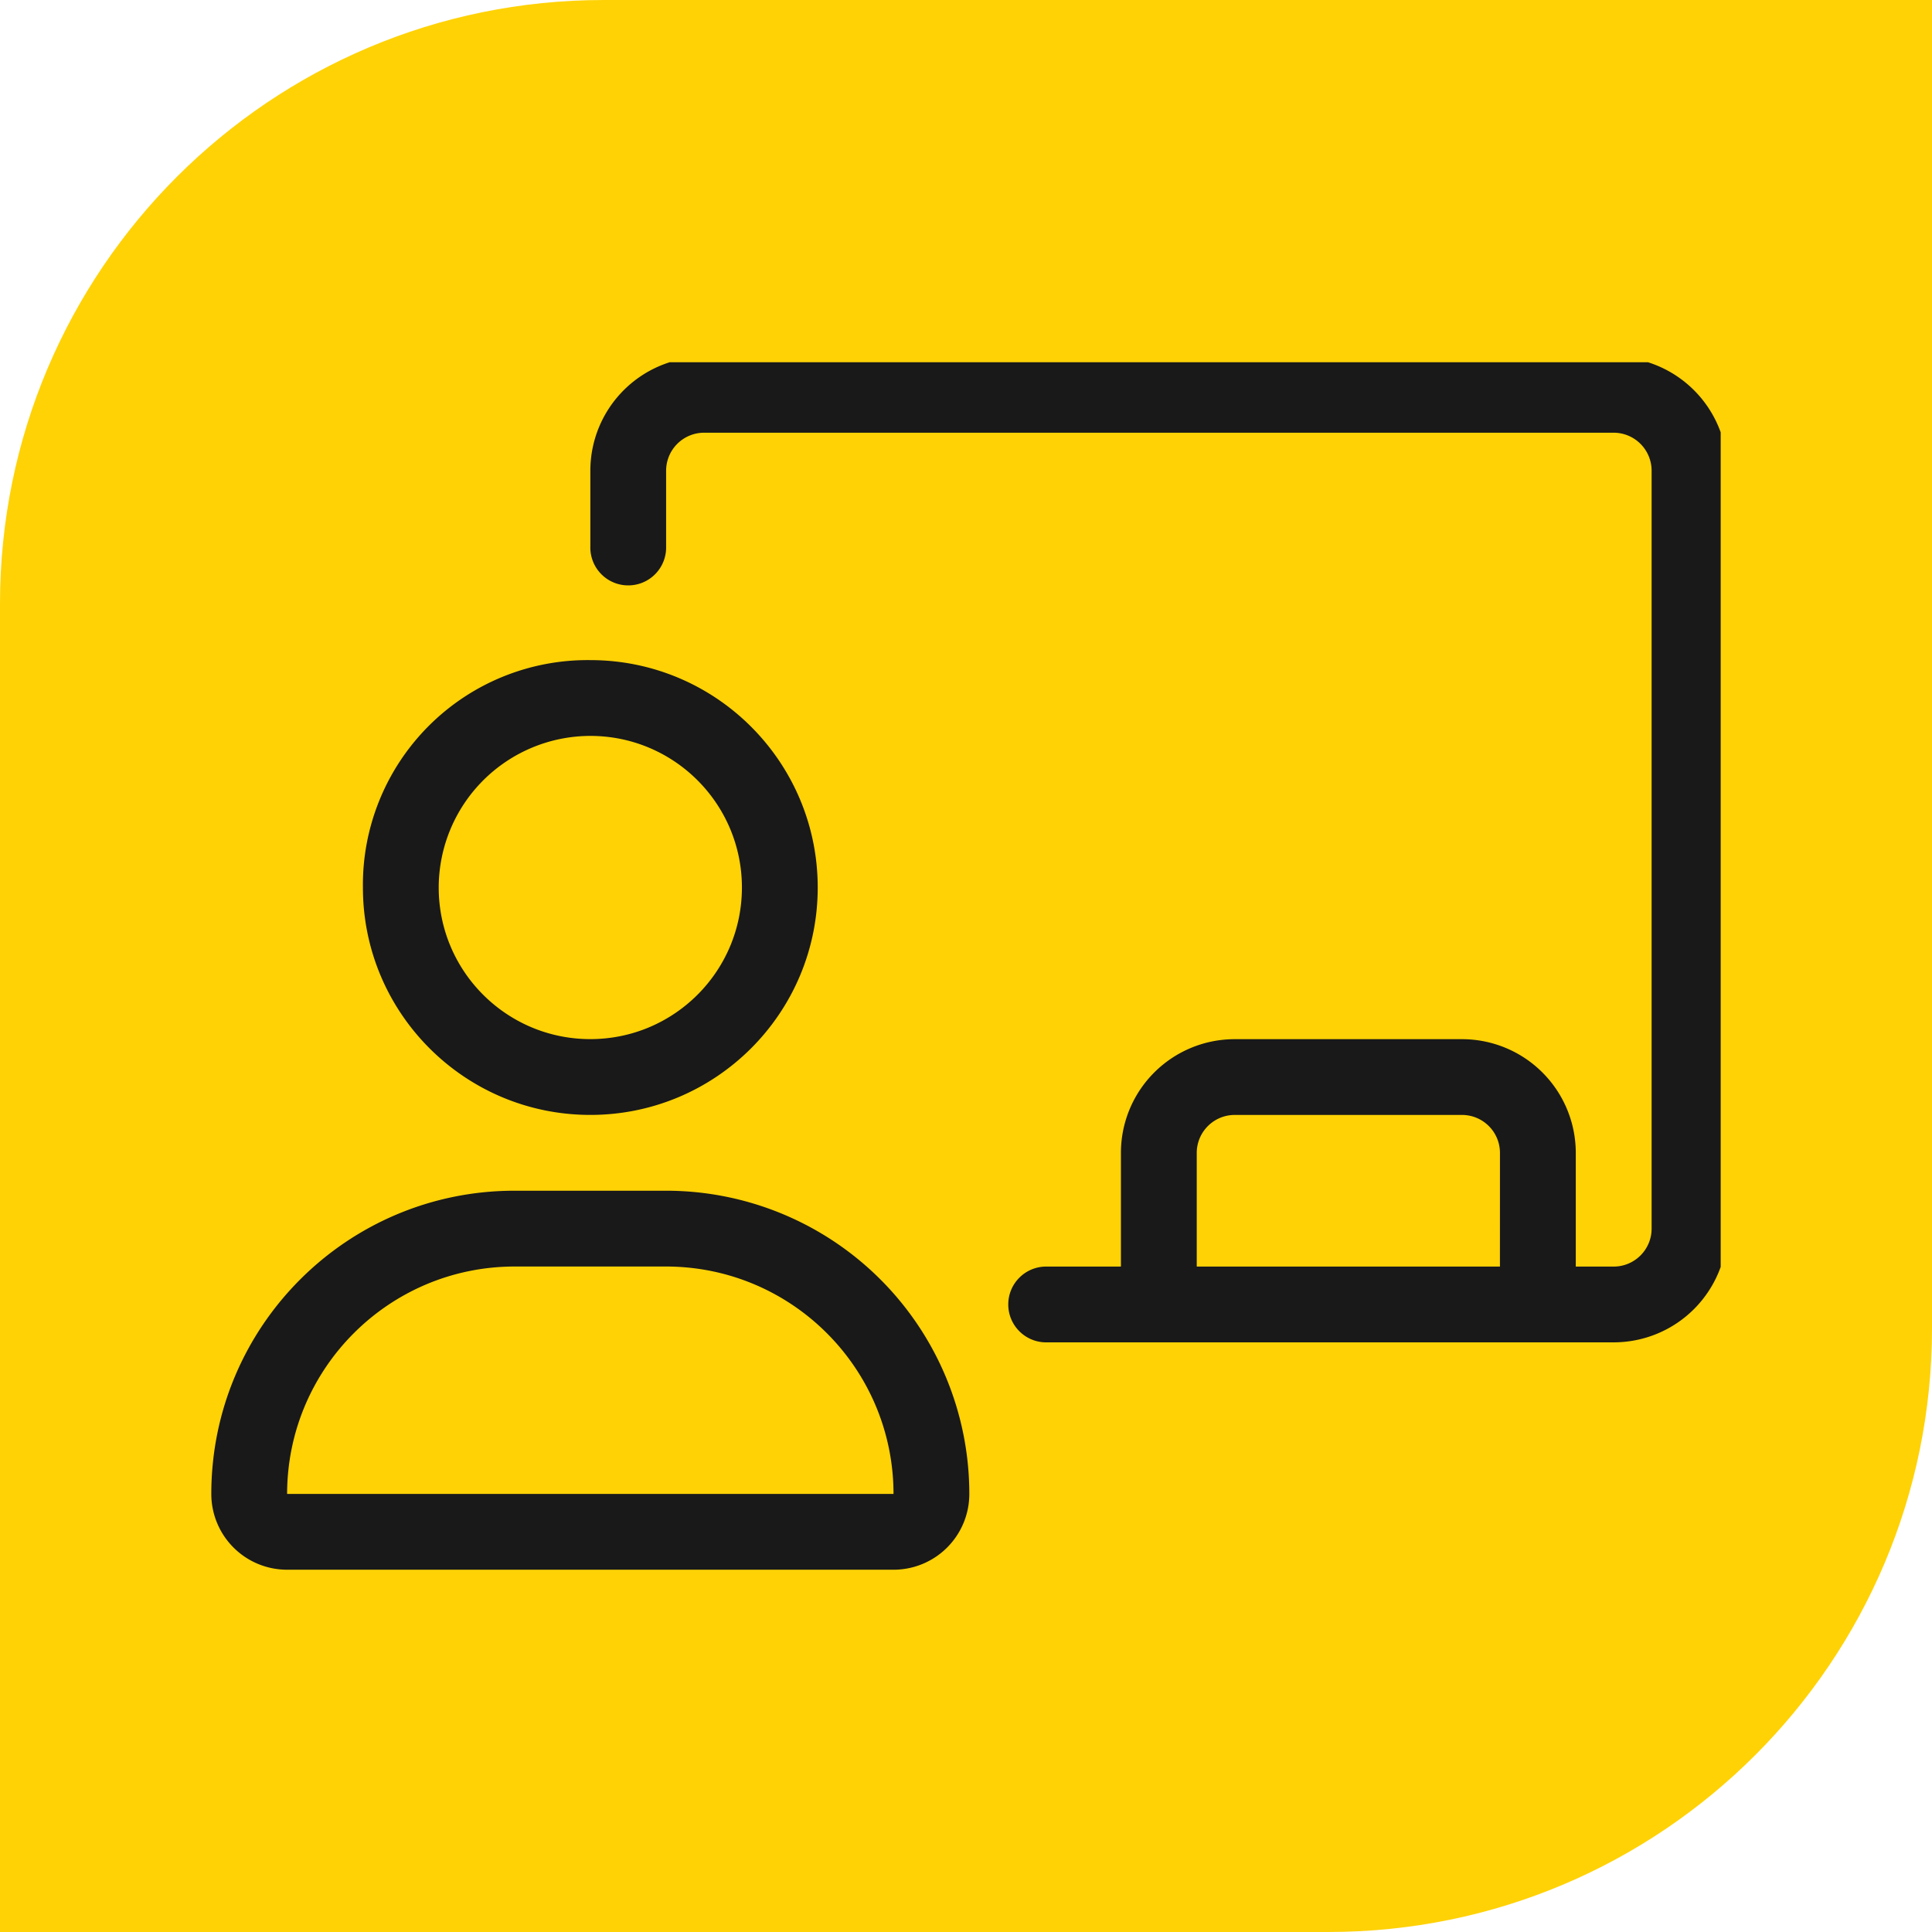
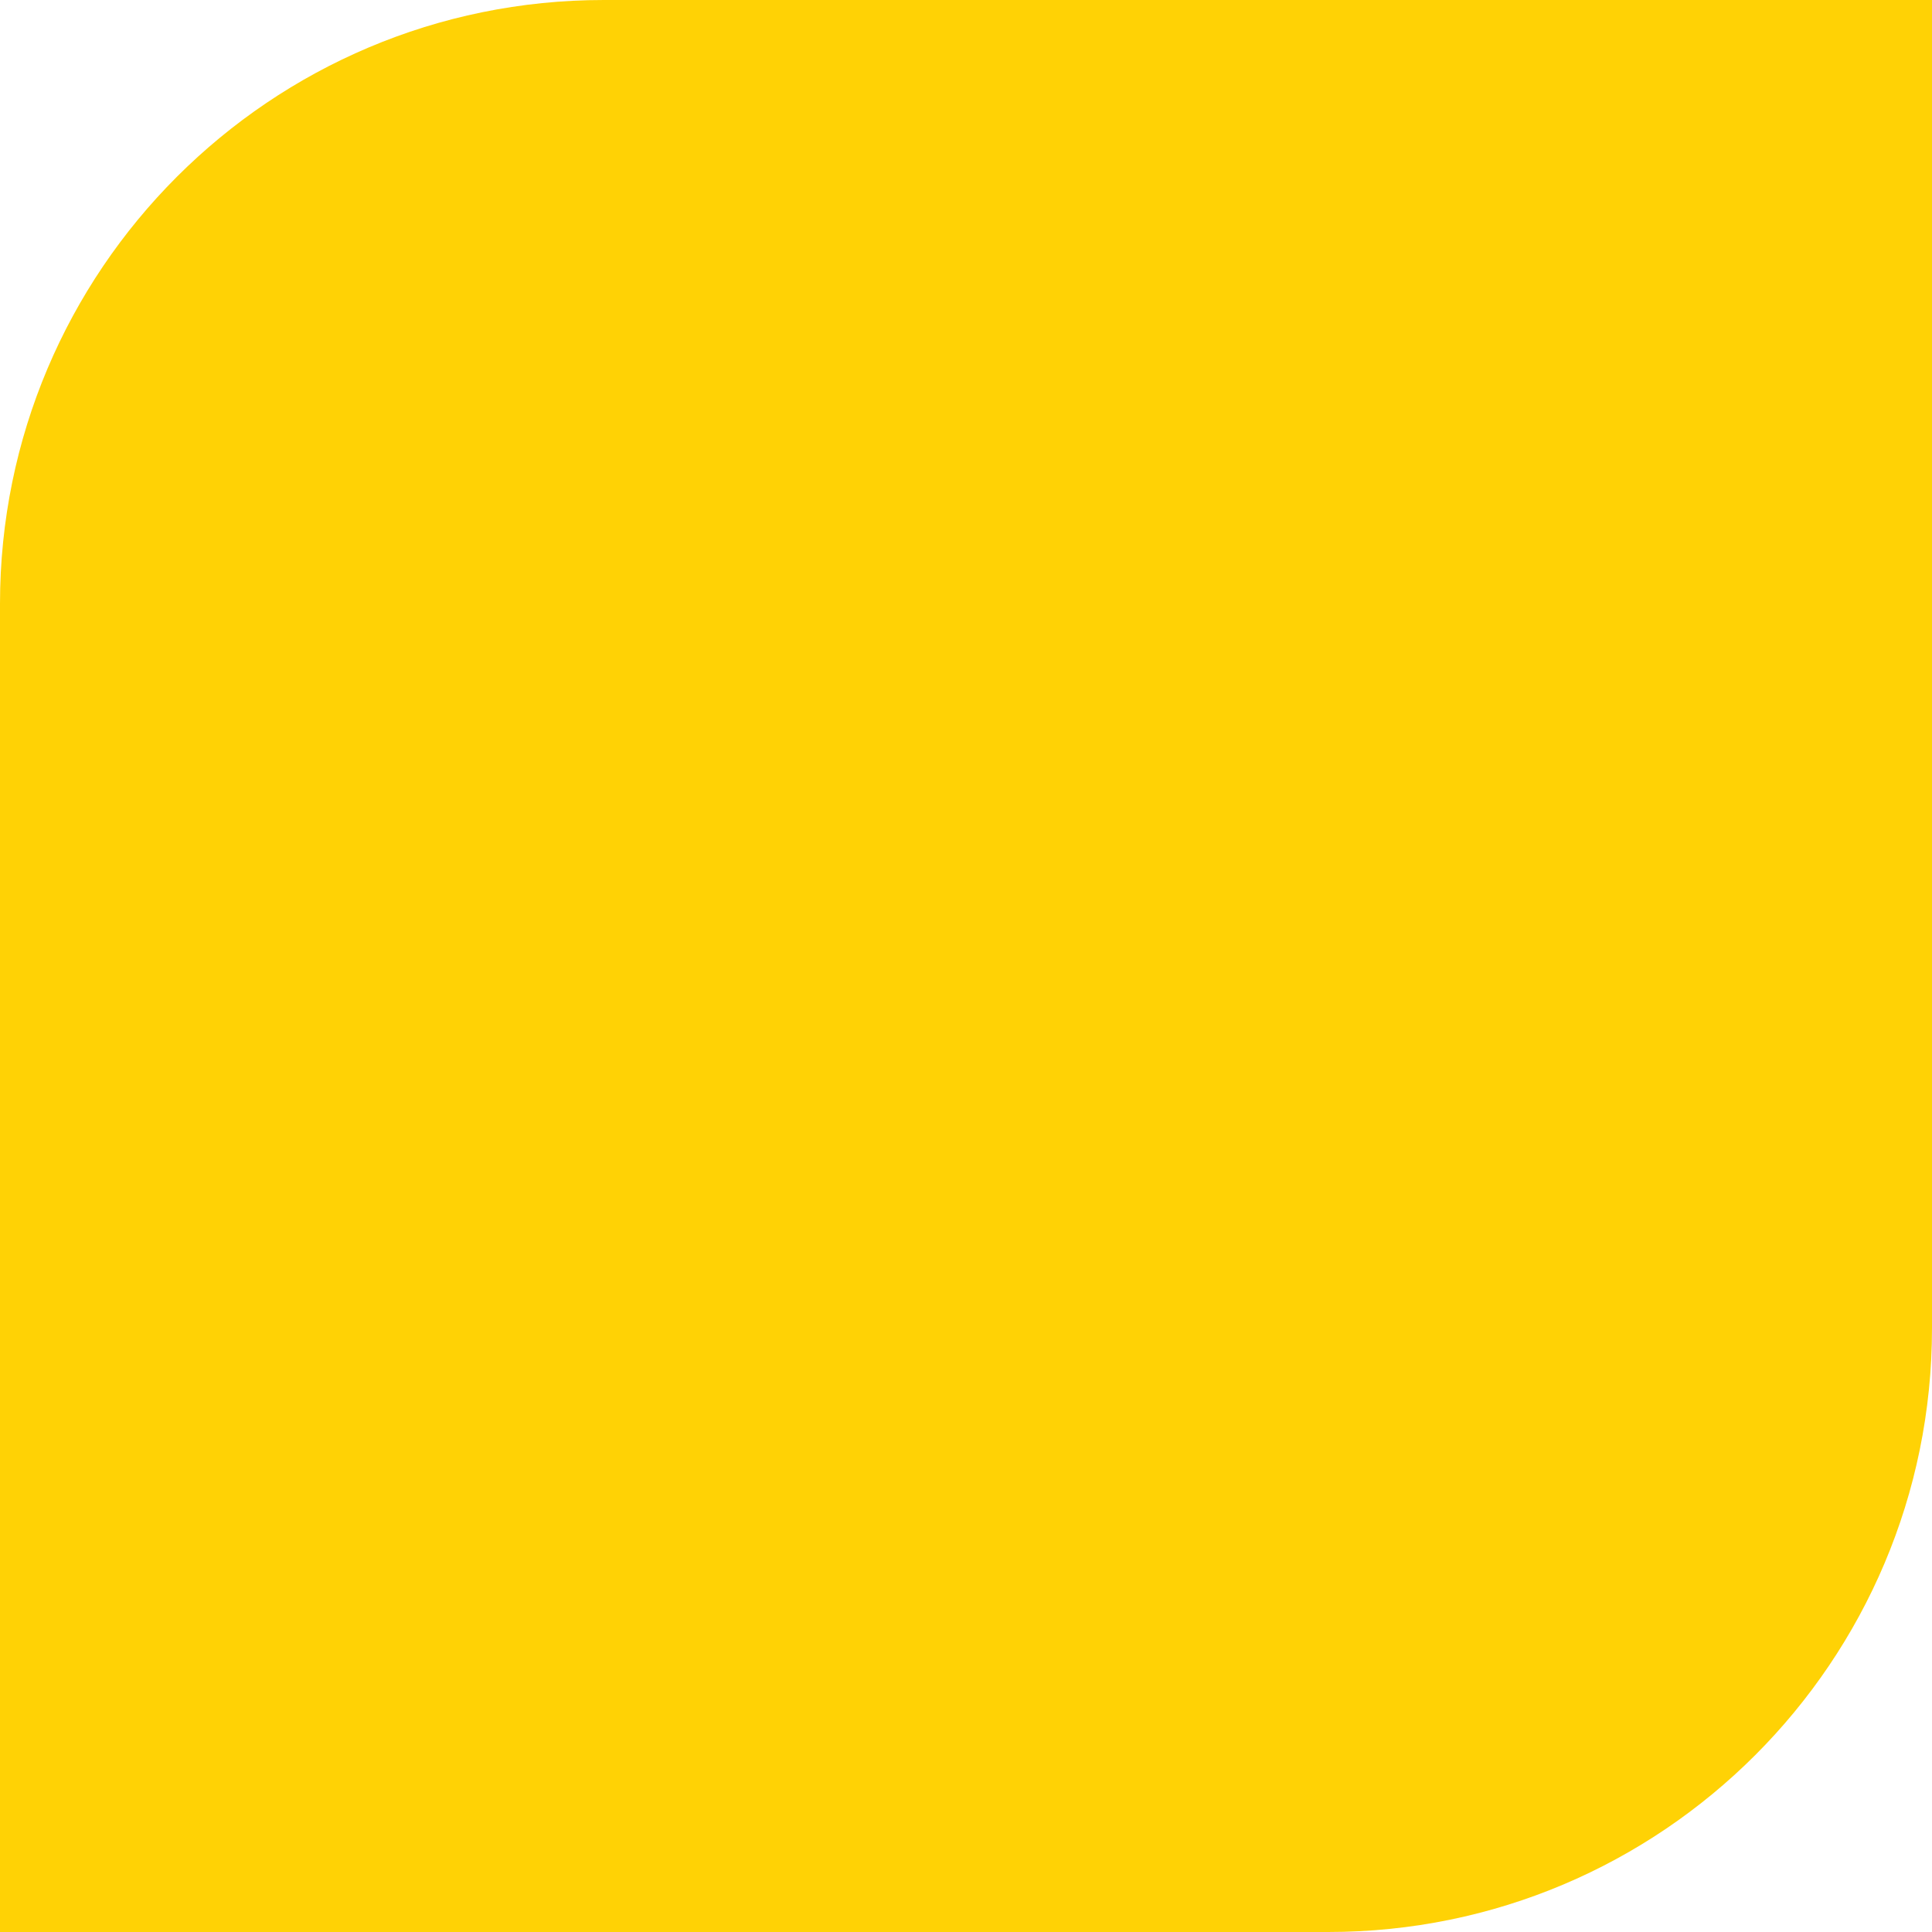
<svg xmlns="http://www.w3.org/2000/svg" width="64" height="64">
  <defs>
    <clipPath id="A">
-       <path transform="translate(0 .159)" fill="#191919" d="M0 0h50v40H0z" />
-     </clipPath>
+       </clipPath>
  </defs>
  <path d="M20 0h44 0v44c0 11.046-8.954 20-20 20H0h0V20C0 8.954 8.954 0 20 0z" fill="#ffd205" />
  <g transform="translate(7 11.841)" clip-path="url(#A)">
-     <path d="M25.11 37.647a2.51 2.51 0 0 1-2.51 2.511H2.511A2.51 2.51 0 0 1 0 37.647C0 32.1 4.497 27.603 10.044 27.603h5.022c2.664 0 5.219 1.058 7.102 2.942s2.942 4.439 2.942 7.102m-2.511 0c-.004-4.159-3.374-7.529-7.533-7.533h-5.022c-4.158.005-7.528 3.375-7.533 7.533zM5.022 17.559c-.024-2.005.763-3.935 2.18-5.353s3.348-2.204 5.353-2.18c4.16 0 7.533 3.373 7.533 7.533s-3.373 7.533-7.533 7.533-7.533-3.373-7.533-7.533m2.511 0c0 2.774 2.248 5.022 5.022 5.022s5.022-2.248 5.022-5.022-2.248-5.022-5.022-5.022a5.03 5.03 0 0 0-5.022 5.022M50.22 3.749v25.11c0 .999-.397 1.957-1.103 2.664s-1.665 1.103-2.664 1.103H27.621c-.68-.019-1.221-.576-1.221-1.255s.541-1.236 1.221-1.255h2.511v-3.767c0-.999.397-1.957 1.104-2.663s1.665-1.103 2.664-1.103h7.533a3.77 3.77 0 0 1 3.767 3.766v3.767h1.256c.693-.001 1.255-.563 1.256-1.256V3.749a1.26 1.26 0 0 0-1.256-1.256H16.322a1.26 1.26 0 0 0-1.256 1.256V6.26c.013.457-.224.885-.617 1.117s-.883.232-1.276 0-.63-.66-.617-1.117V3.749a3.77 3.77 0 0 1 3.767-3.767h30.132a3.77 3.77 0 0 1 3.766 3.767m-7.533 22.6c-.001-.693-.563-1.255-1.256-1.256H33.9c-.693.001-1.255.563-1.256 1.256v3.767h10.043z" fill="#191919" />
-   </g>
+     </g>
</svg>